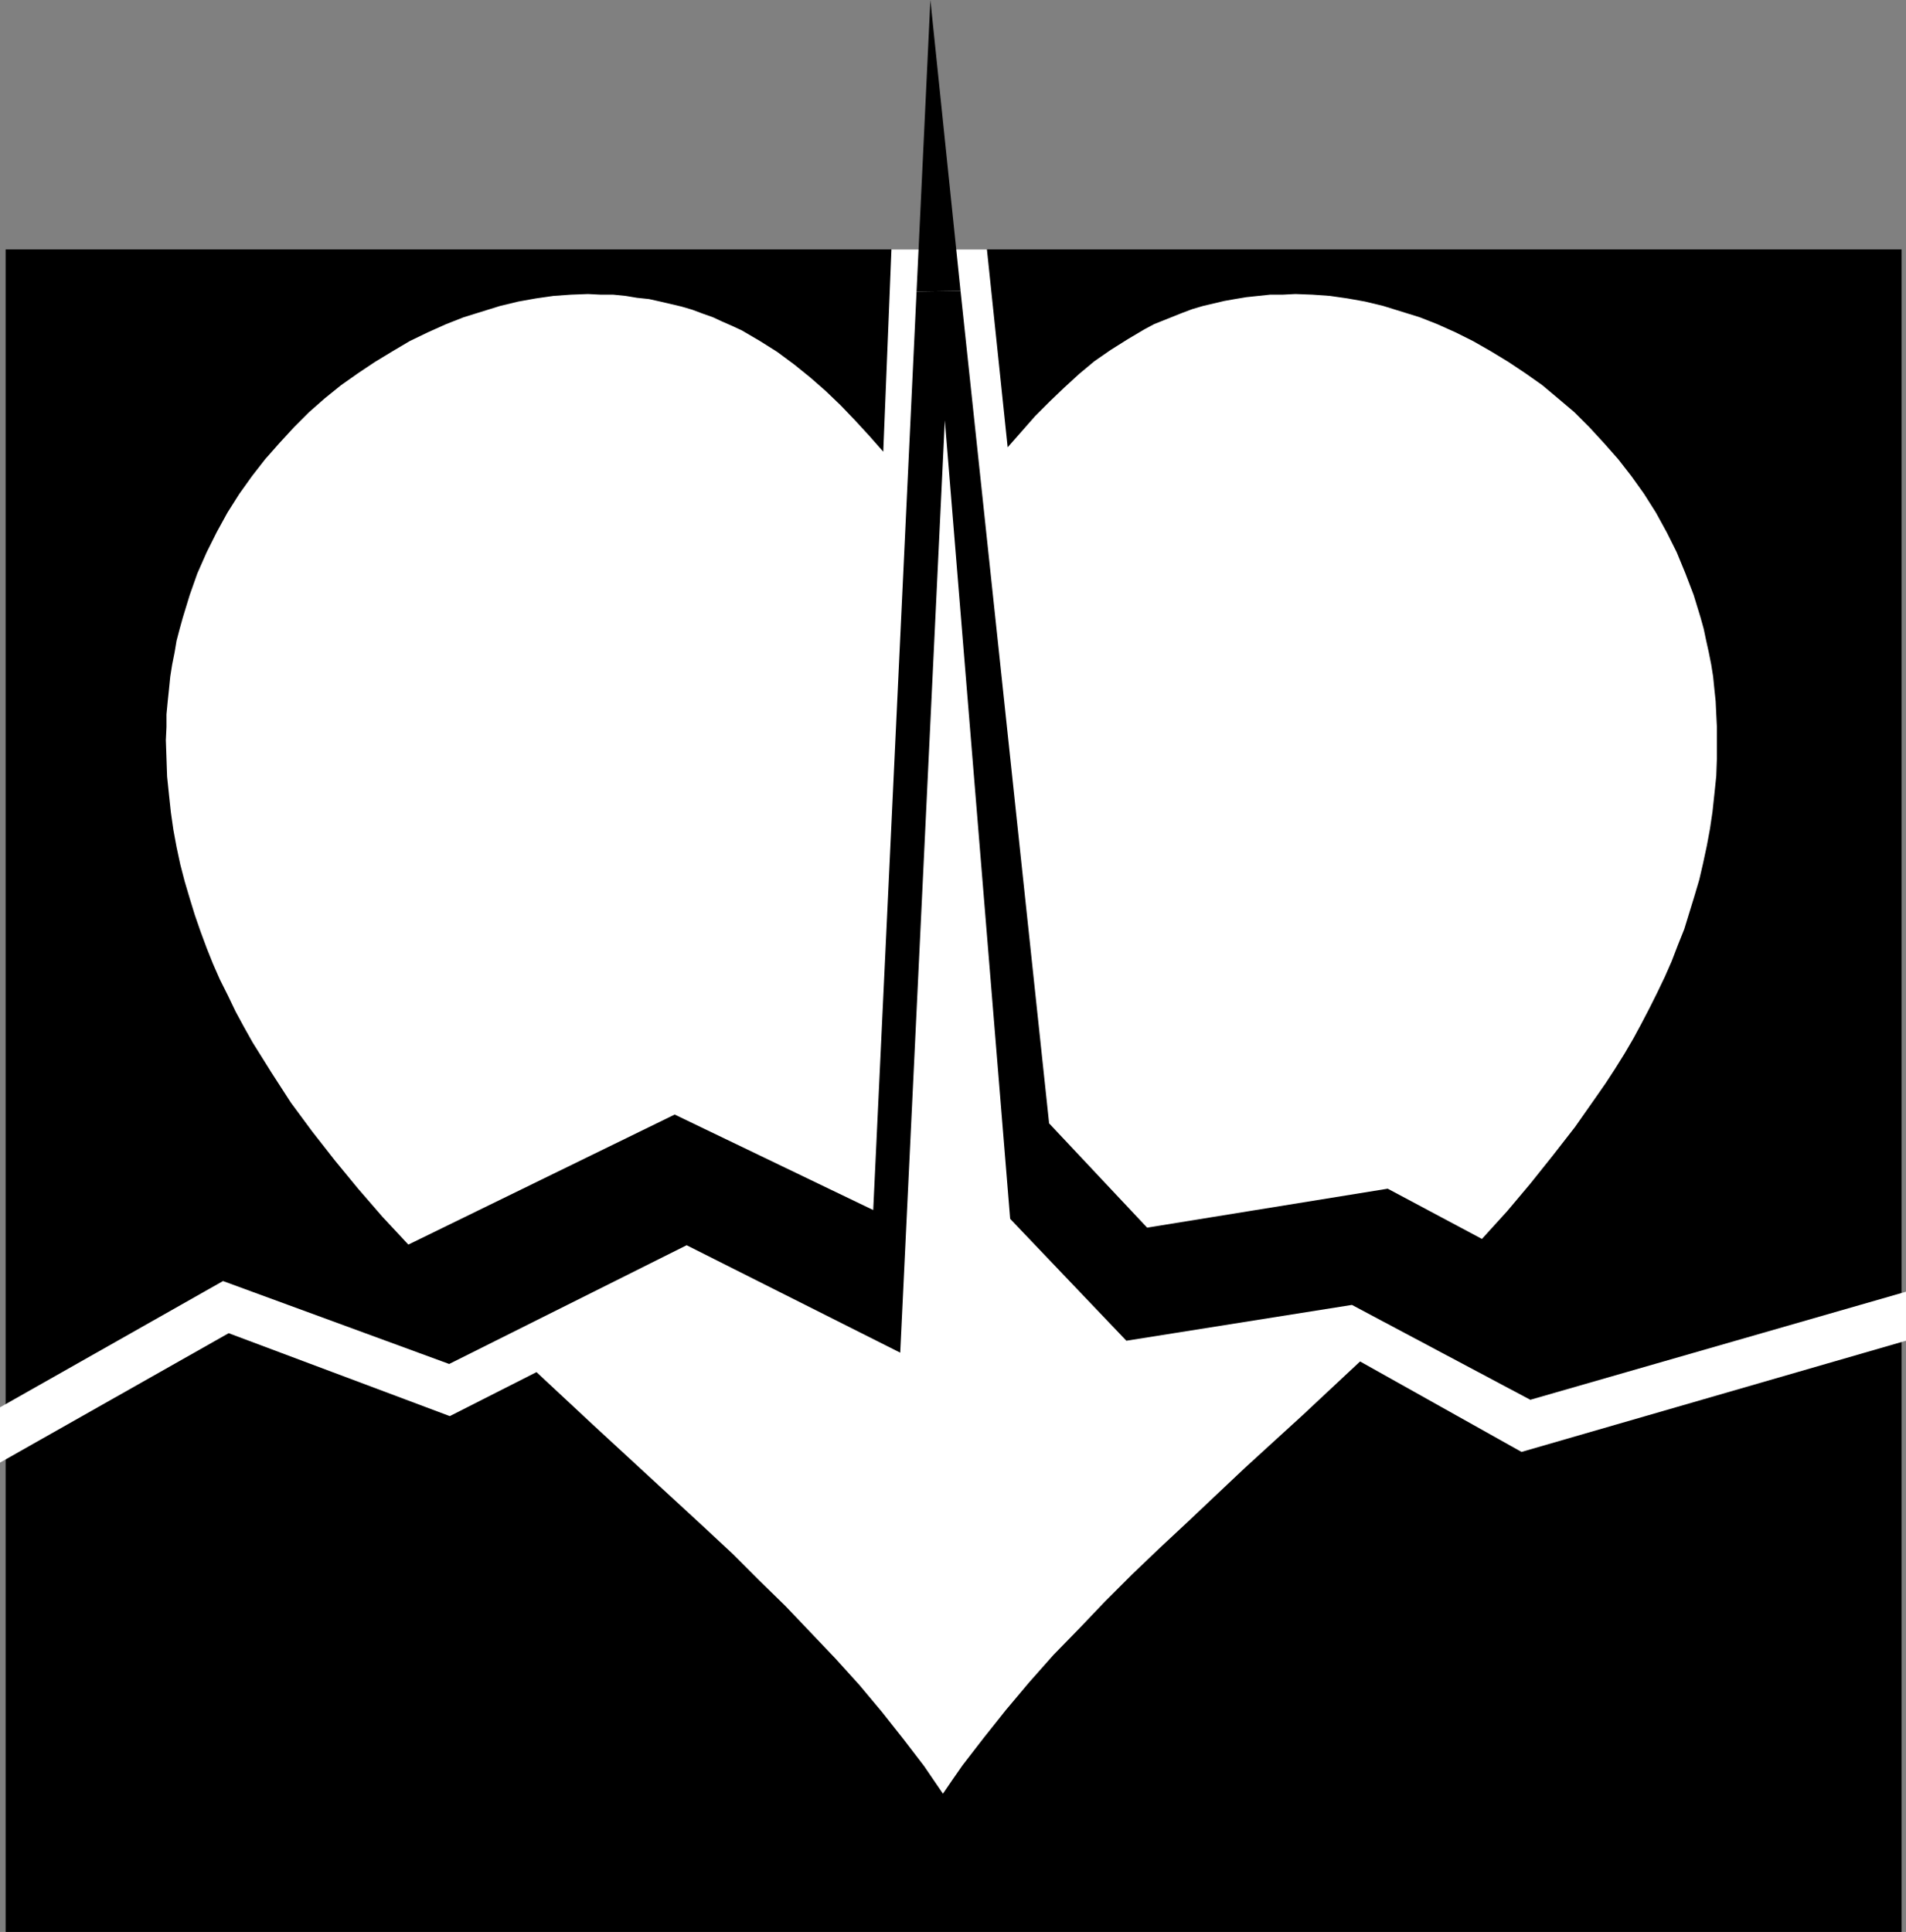
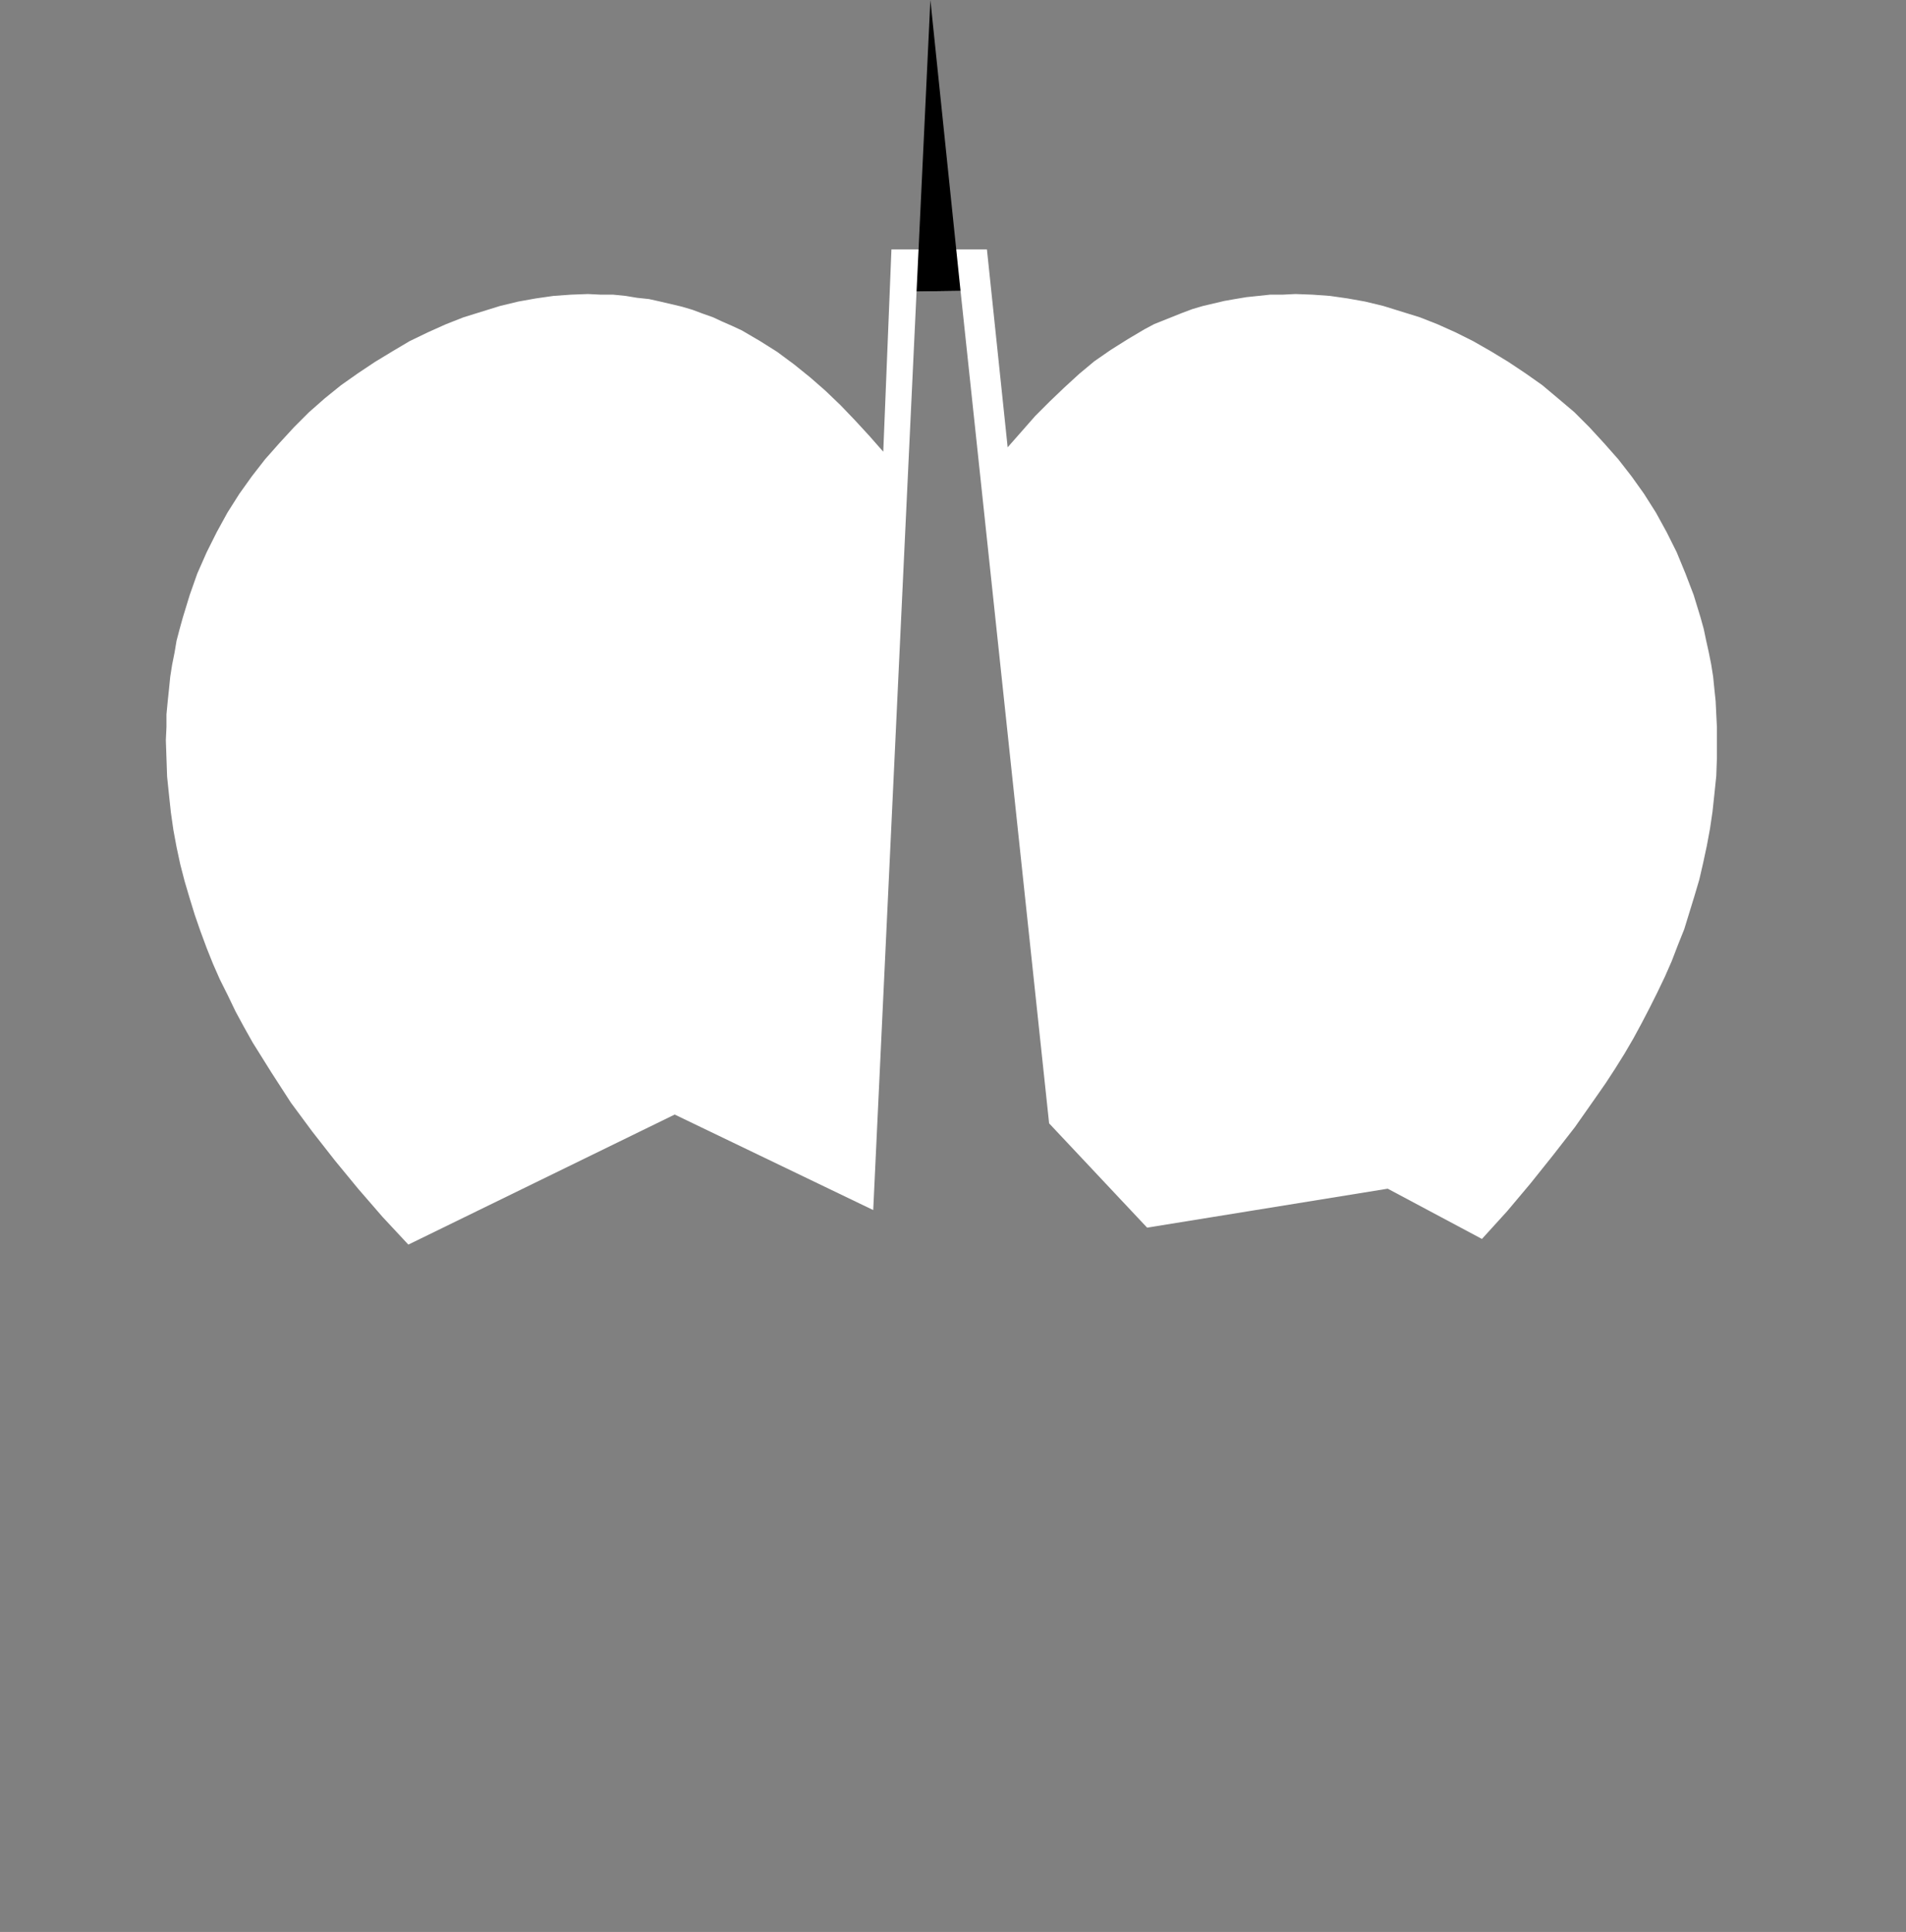
<svg xmlns="http://www.w3.org/2000/svg" xmlns:ns1="http://sodipodi.sourceforge.net/DTD/sodipodi-0.dtd" xmlns:ns2="http://www.inkscape.org/namespaces/inkscape" version="1.0" width="129.724mm" height="131.484mm" id="svg4" ns1:docname="Cardiology 1.wmf">
  <rect width="100%" height="100%" fill="#808080" stroke="none" />
  <ns1:namedview id="namedview4" pagecolor="#ffffff" bordercolor="#000000" borderopacity="0.25" ns2:showpageshadow="2" ns2:pageopacity="0.0" ns2:pagecheckerboard="0" ns2:deskcolor="#d1d1d1" ns2:document-units="mm" />
  <defs id="defs1">
    <pattern id="WMFhbasepattern" patternUnits="userSpaceOnUse" width="6" height="6" x="0" y="0" />
  </defs>
-   <path style="fill:#000000;fill-opacity:1;fill-rule:evenodd;stroke:none" d="M 489.163,496.947 V 64.159 H 1.454 V 496.947 Z" id="path1" />
-   <path style="fill:#ffffff;fill-opacity:1;fill-rule:evenodd;stroke:none" d="m 243.046,108.116 16.806,205.405 29.896,31.352 58.014,-9.212 45.894,24.403 96.637,-27.797 v 12.605 l -98.899,28.605 -41.531,-23.272 -14.867,13.898 -14.867,13.575 -14.544,13.737 -7.272,6.788 -7.11,6.788 -6.949,6.949 -6.626,6.949 -6.626,6.788 -6.302,7.111 -5.979,7.111 -5.656,7.111 -2.747,3.555 -2.747,3.555 -2.586,3.717 -2.424,3.555 -2.424,-3.555 -2.424,-3.555 -5.333,-6.949 -5.494,-6.949 -5.818,-6.949 -6.141,-6.788 -6.464,-6.788 -6.464,-6.788 -6.787,-6.626 -6.787,-6.788 -7.11,-6.626 -14.382,-13.252 -14.544,-13.414 -14.382,-13.414 -22.301,11.313 L 58.822,342.934 0,376.225 v -14.222 l 57.368,-32.483 58.176,21.332 61.085,-30.544 54.944,27.635 z" id="path2" />
  <path style="fill:#ffffff;fill-opacity:1;fill-rule:evenodd;stroke:none" d="m 235.774,74.987 -11.15,236.272 -51.066,-24.565 -68.518,33.453 -6.626,-7.111 -6.302,-7.272 -5.979,-7.272 -5.818,-7.434 -2.747,-3.717 -2.747,-3.717 -5.01,-7.757 -2.424,-3.879 -2.424,-3.879 -2.262,-4.04 -2.101,-3.879 -1.939,-4.04 -2.101,-4.202 -1.778,-4.04 -1.616,-4.04 -1.616,-4.363 -1.454,-4.202 -1.293,-4.202 -1.293,-4.363 -1.131,-4.363 -0.97,-4.525 -0.808,-4.363 -0.646,-4.525 -0.485,-4.525 -0.485,-4.687 -0.162,-4.687 -0.162,-4.687 0.162,-3.394 v -3.232 l 0.323,-3.394 0.323,-3.071 0.323,-3.232 0.485,-3.071 0.646,-3.232 0.485,-2.909 0.808,-3.071 0.808,-2.909 1.778,-5.818 1.939,-5.495 2.424,-5.495 2.586,-5.171 2.747,-5.01 3.07,-4.848 3.232,-4.525 3.394,-4.363 3.717,-4.202 3.717,-4.04 3.878,-3.879 4.04,-3.555 4.202,-3.394 4.363,-3.071 4.363,-2.909 4.525,-2.747 4.363,-2.586 4.686,-2.263 4.686,-2.101 4.525,-1.778 4.686,-1.454 4.686,-1.454 4.686,-1.131 4.525,-0.808 4.525,-0.646 4.525,-0.323 4.363,-0.162 3.232,0.162 h 3.232 l 3.232,0.323 2.909,0.485 3.07,0.323 2.909,0.646 2.747,0.646 2.747,0.646 2.747,0.808 2.586,0.97 2.747,0.97 2.424,1.131 2.586,1.131 2.424,1.131 4.686,2.747 4.363,2.747 4.363,3.232 4.202,3.394 3.878,3.394 3.878,3.717 3.717,3.879 3.717,4.04 3.555,4.04 2.101,-52.038 h 24.563 l 5.333,50.907 3.555,-4.04 3.555,-4.04 3.717,-3.717 3.717,-3.555 3.878,-3.555 3.878,-3.232 4.202,-2.909 4.363,-2.747 4.363,-2.586 2.424,-1.293 2.424,-0.97 2.424,-0.97 2.424,-0.97 2.586,-0.97 2.747,-0.808 2.747,-0.646 2.747,-0.646 2.747,-0.485 2.909,-0.485 3.07,-0.323 3.07,-0.323 h 3.232 l 3.232,-0.162 4.363,0.162 4.525,0.323 4.525,0.646 4.525,0.808 4.686,1.131 4.686,1.454 4.686,1.454 4.525,1.778 4.686,2.101 4.525,2.263 4.525,2.586 4.525,2.747 4.363,2.909 4.363,3.071 4.04,3.394 4.202,3.555 3.878,3.879 3.717,4.04 3.717,4.202 3.394,4.363 3.232,4.525 3.07,4.848 2.747,5.01 2.586,5.171 2.262,5.495 2.101,5.495 1.778,5.818 0.808,2.909 0.646,3.071 0.646,2.909 0.646,3.232 0.485,3.071 0.323,3.232 0.323,3.071 0.162,3.394 0.162,3.232 v 3.394 4.687 l -0.162,4.525 -0.485,4.687 -0.485,4.525 -0.646,4.363 -0.808,4.363 -0.97,4.525 -0.97,4.202 -1.293,4.363 -1.293,4.202 -1.293,4.202 -1.616,4.04 -1.616,4.202 -1.778,4.04 -1.939,4.04 -1.939,3.879 -2.101,4.04 -2.101,3.879 -2.262,3.879 -2.424,3.879 -2.424,3.717 -2.586,3.717 -5.333,7.596 -5.656,7.272 -5.818,7.272 -5.979,7.111 -6.464,7.111 L 356.974,305.764 295.081,315.784 269.872,288.957 247.086,74.825 Z" id="path3" />
-   <path style="fill:#000000;fill-opacity:1;fill-rule:evenodd;stroke:none" d="M 247.086,74.825 239.329,0 l -3.555,74.987 z" id="path4" />
+   <path style="fill:#000000;fill-opacity:1;fill-rule:evenodd;stroke:none" d="M 247.086,74.825 239.329,0 l -3.555,74.987 " id="path4" />
</svg>